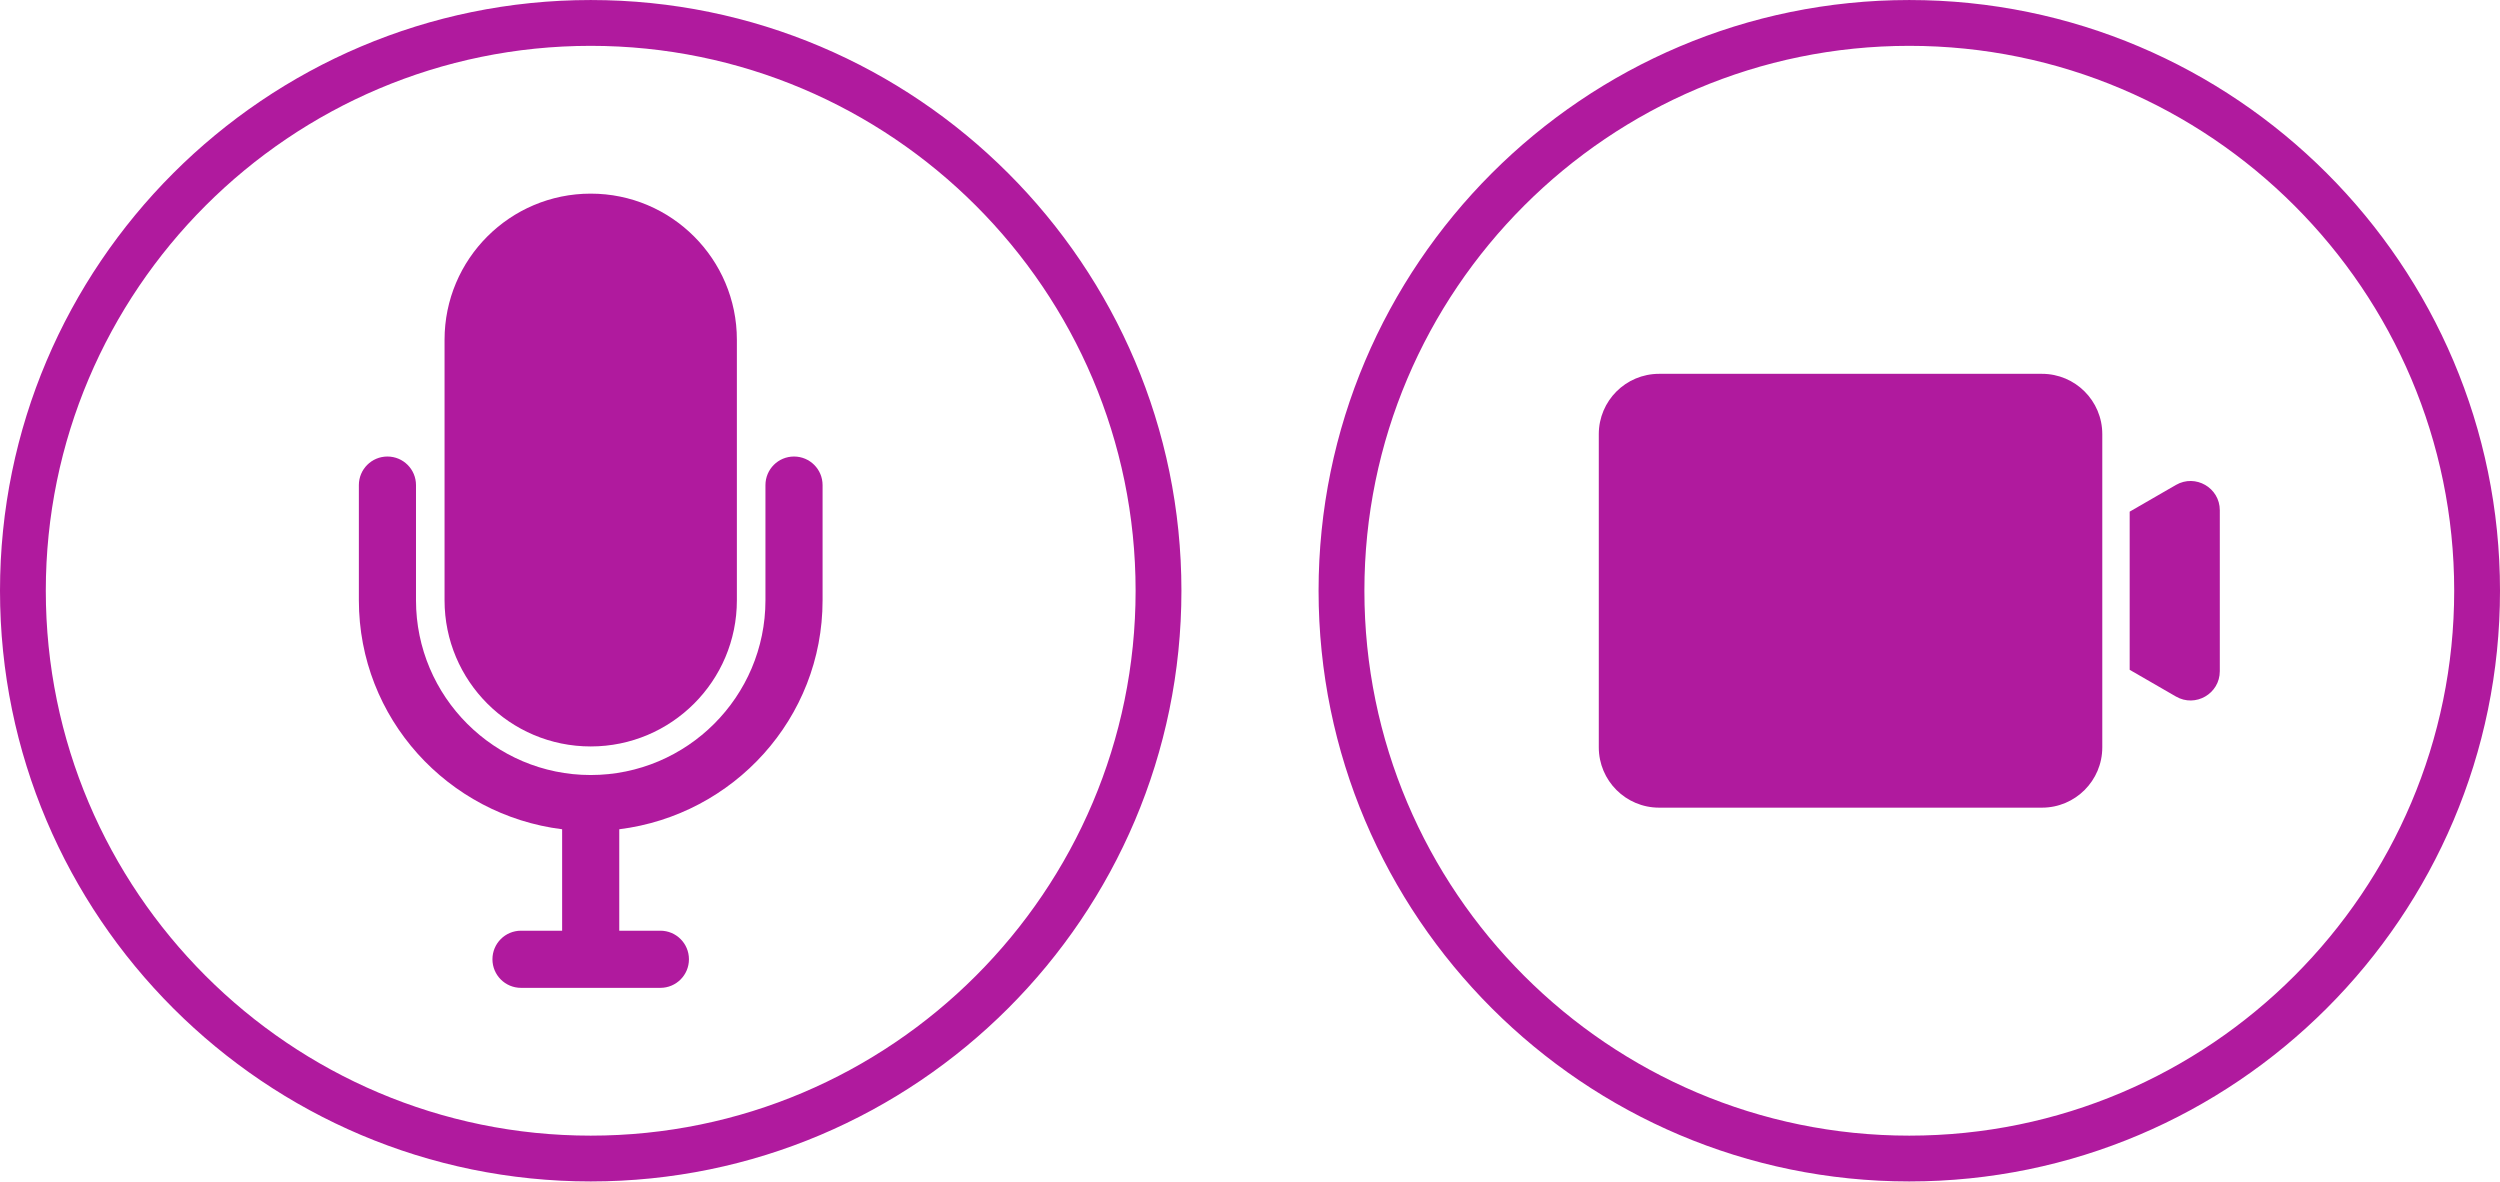
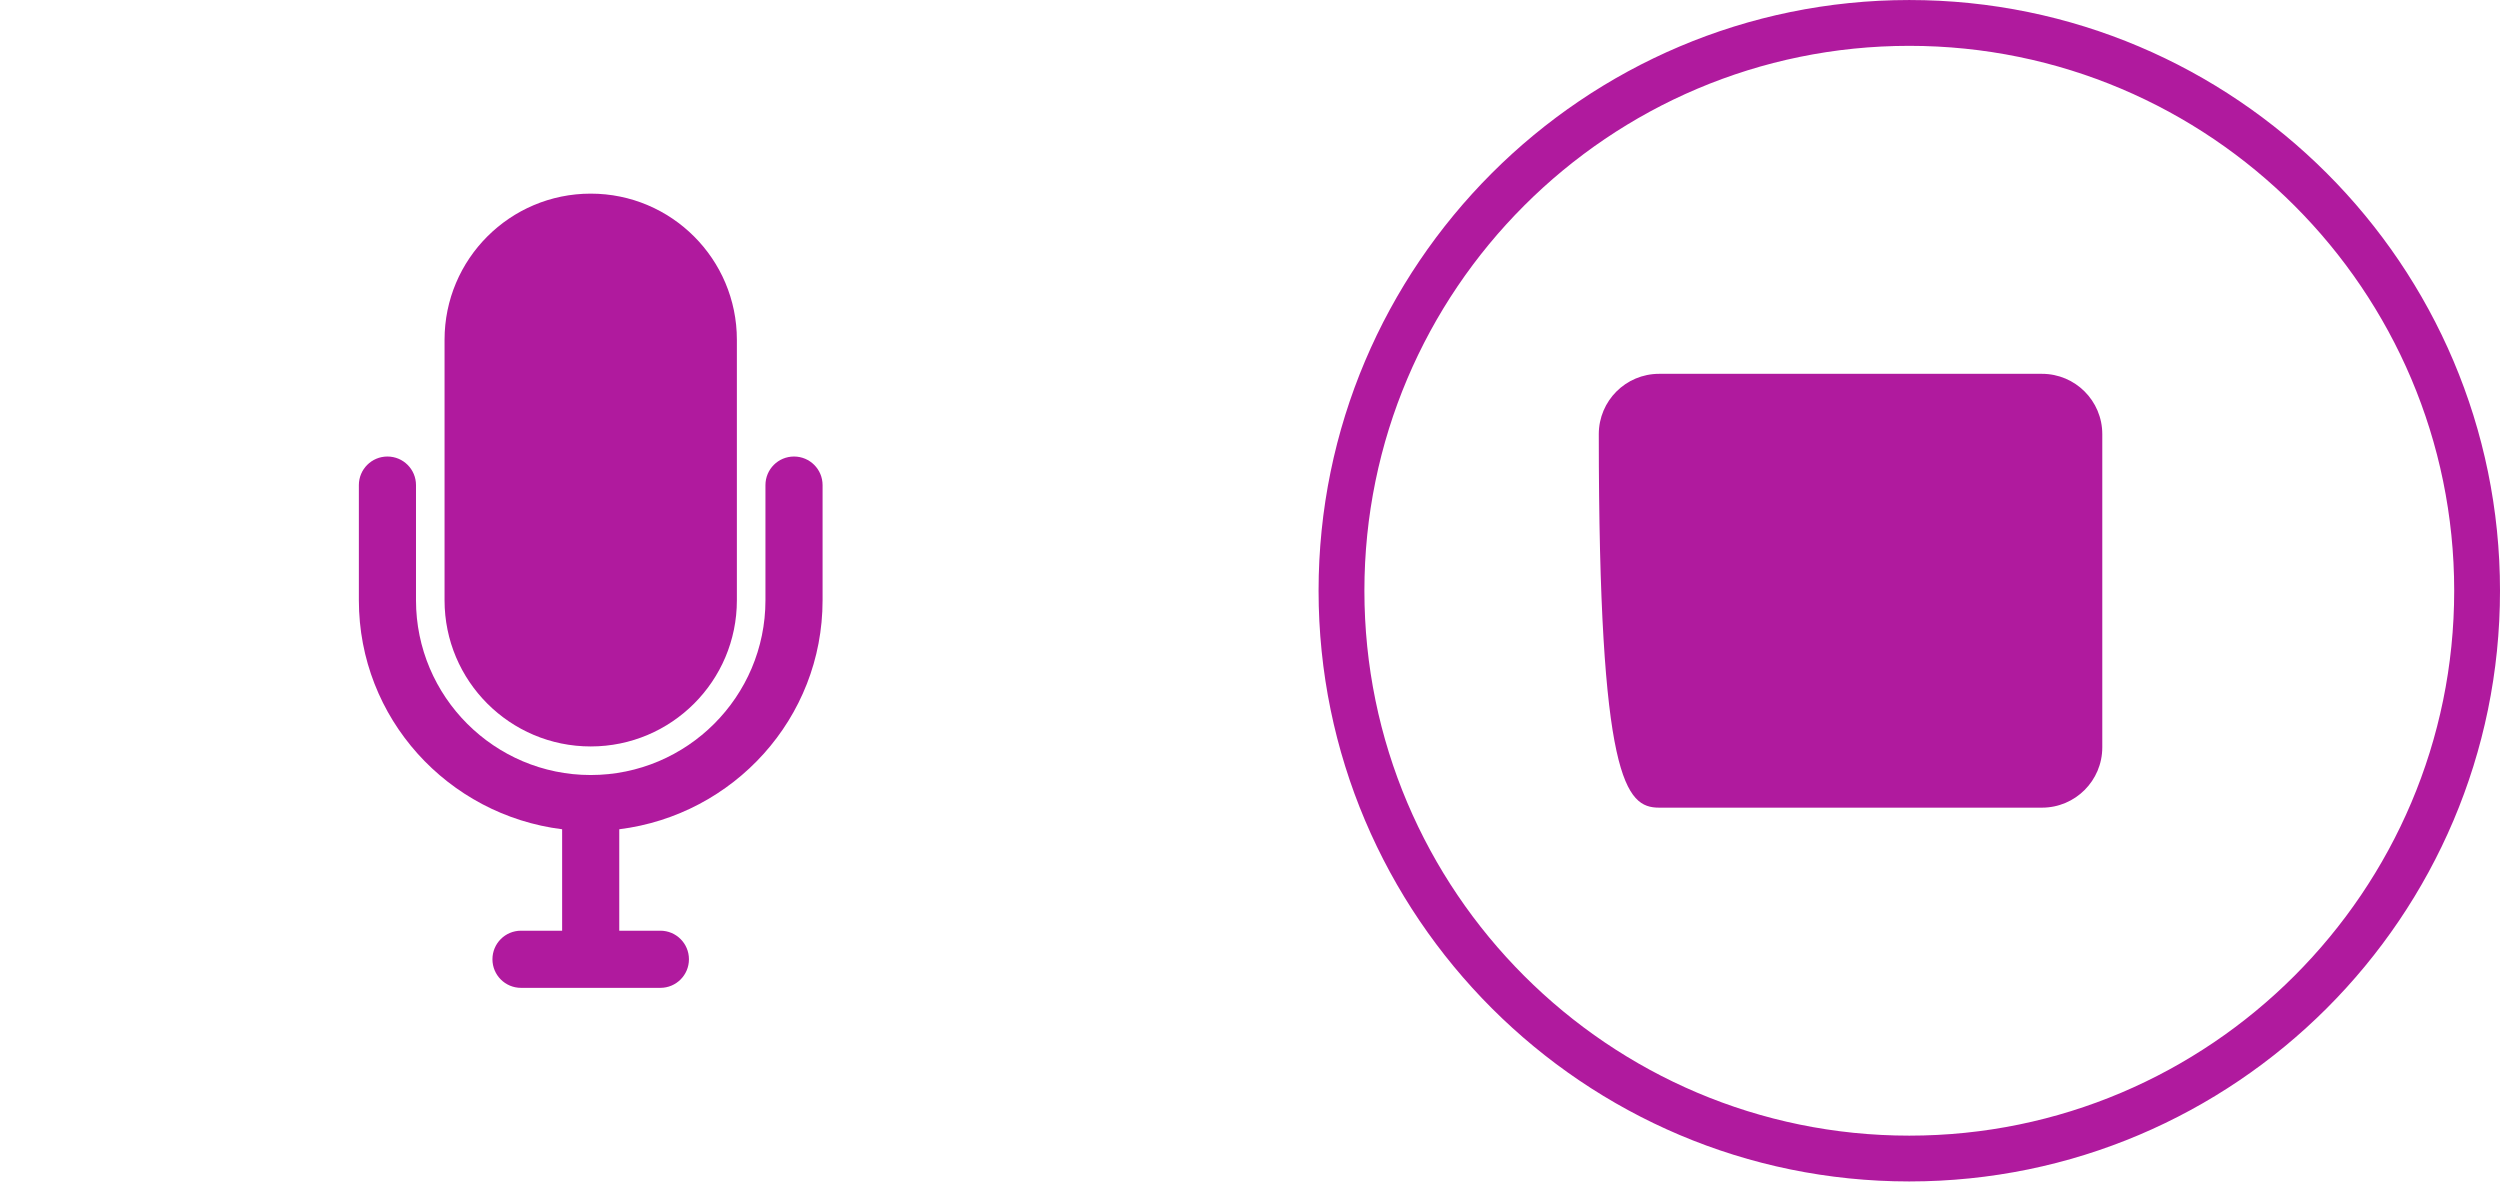
<svg xmlns="http://www.w3.org/2000/svg" fill="#b01a9e" height="236.3" preserveAspectRatio="xMidYMid meet" version="1" viewBox="0.0 0.0 500.0 236.3" width="500" zoomAndPan="magnify">
  <defs>
    <clipPath id="a">
      <path d="M 263 0 L 500 0 L 500 236.289 L 263 236.289 Z M 263 0" />
    </clipPath>
    <clipPath id="b">
      <path d="M 0 0 L 237 0 L 237 236.289 L 0 236.289 Z M 0 0" />
    </clipPath>
  </defs>
  <g>
    <g clip-path="url(#a)" id="change1_1">
      <path d="M 381.855 227.129 C 321.766 227.129 272.879 178.238 272.879 118.148 C 272.879 58.055 321.766 9.168 381.855 9.168 C 441.949 9.168 490.84 58.055 490.84 118.148 C 490.84 178.238 441.949 227.129 381.855 227.129 Z M 381.855 0.004 C 316.715 0.004 263.715 53.004 263.715 118.148 C 263.715 183.293 316.715 236.289 381.855 236.289 C 447.004 236.289 500 183.293 500 118.148 C 500 53.004 447.004 0.004 381.855 0.004" />
    </g>
    <g id="change1_3">
-       <path d="M 408.395 74.766 L 331.82 74.766 C 325.16 74.766 319.758 80.164 319.758 86.828 L 319.758 149.469 C 319.758 156.129 325.16 161.531 331.82 161.531 L 408.395 161.531 C 415.059 161.531 420.457 156.129 420.457 149.469 L 420.457 86.828 C 420.457 80.164 415.059 74.766 408.395 74.766" />
+       <path d="M 408.395 74.766 L 331.82 74.766 C 325.16 74.766 319.758 80.164 319.758 86.828 C 319.758 156.129 325.16 161.531 331.82 161.531 L 408.395 161.531 C 415.059 161.531 420.457 156.129 420.457 149.469 L 420.457 86.828 C 420.457 80.164 415.059 74.766 408.395 74.766" />
    </g>
    <g id="change1_4">
-       <path d="M 435.188 96.988 L 425.934 102.332 L 425.934 133.961 L 435.188 139.305 C 439.082 141.559 443.961 138.742 443.961 134.242 L 443.961 102.055 C 443.961 97.551 439.082 94.738 435.188 96.988" />
-     </g>
+       </g>
    <g clip-path="url(#b)" id="change1_2">
-       <path d="M 118.141 227.129 C 58.051 227.129 9.16 178.238 9.16 118.148 C 9.16 58.055 58.051 9.168 118.141 9.168 C 178.234 9.168 227.121 58.055 227.121 118.148 C 227.121 178.238 178.234 227.129 118.141 227.129 Z M 118.141 0.004 C 53 0.004 0 53.004 0 118.148 C 0 183.293 53 236.289 118.141 236.289 C 183.285 236.289 236.285 183.293 236.285 118.148 C 236.285 53.004 183.285 0.004 118.141 0.004" />
-     </g>
+       </g>
    <g id="change1_5">
      <path d="M 118.145 149.289 C 134.285 149.289 147.375 136.203 147.375 120.062 L 147.375 67.957 C 147.375 51.812 134.285 38.727 118.145 38.727 C 102 38.727 88.91 51.812 88.91 67.957 L 88.91 120.062 C 88.91 136.203 102 149.289 118.145 149.289" />
    </g>
    <g id="change1_6">
      <path d="M 158.801 91.305 C 155.645 91.305 153.09 93.859 153.09 97.02 L 153.09 120.059 C 153.09 139.324 137.41 155.004 118.137 155.004 C 98.879 155.004 83.199 139.324 83.199 120.059 L 83.199 97.02 C 83.199 93.859 80.645 91.305 77.484 91.305 C 74.328 91.305 71.773 93.859 71.773 97.02 L 71.773 120.059 C 71.773 143.672 89.578 163 112.426 165.852 L 112.426 186.141 L 104.199 186.141 C 101.043 186.141 98.488 188.695 98.488 191.855 C 98.488 195.012 101.043 197.57 104.199 197.57 L 132.074 197.57 C 135.234 197.57 137.789 195.012 137.789 191.855 C 137.789 188.695 135.234 186.141 132.074 186.141 L 123.852 186.141 L 123.852 165.852 C 146.711 163 164.516 143.672 164.516 120.059 L 164.516 97.02 C 164.516 93.859 161.961 91.305 158.801 91.305" />
    </g>
  </g>
</svg>